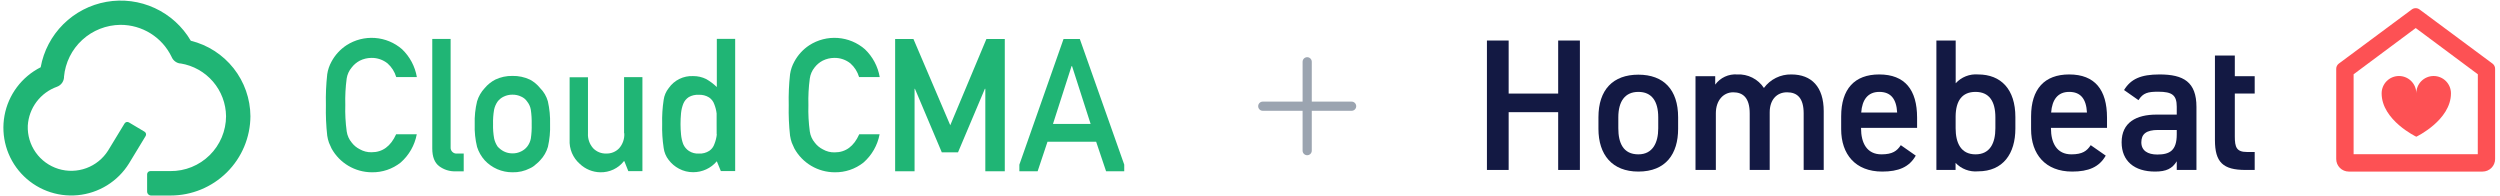
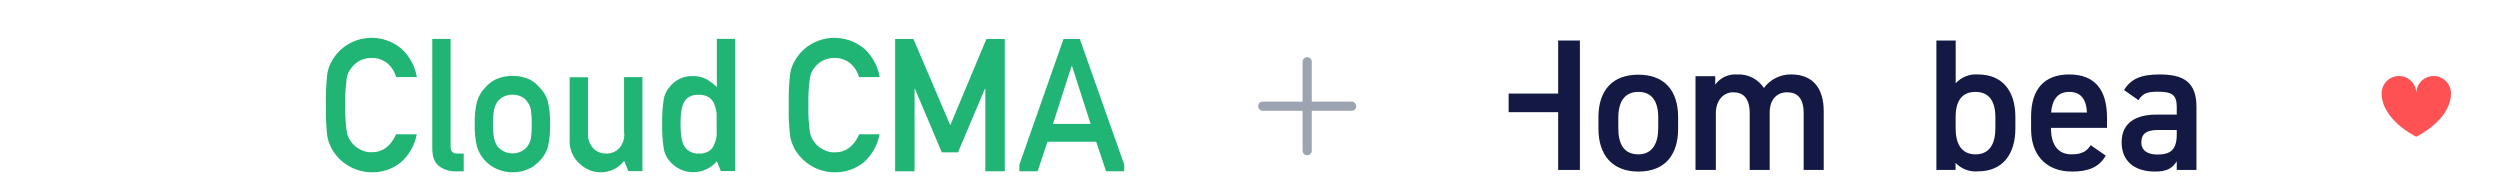
<svg xmlns="http://www.w3.org/2000/svg" width="306" height="24" viewBox="0 0 306 24" fill="none">
-   <path d="M184.659 11.453H190.72V4.96H193.379V20.802H190.72V13.73H184.659V20.802H182V4.96H184.659V11.453Z" fill="#131943" />
+   <path d="M184.659 11.453H190.72V4.96H193.379V20.802H190.72V13.73H184.659V20.802V4.96H184.659V11.453Z" fill="#131943" />
  <path d="M205.402 15.767C205.402 18.822 203.909 21 200.536 21C197.325 21 195.649 18.935 195.649 15.767V14.352C195.649 10.979 197.438 9.14 200.536 9.14C203.634 9.14 205.402 10.979 205.402 14.352V15.767ZM202.969 15.703V14.366C202.969 12.372 202.163 11.248 200.536 11.248C198.909 11.248 198.082 12.393 198.082 14.366V15.703C198.082 17.492 198.676 18.892 200.536 18.892C202.276 18.892 202.969 17.492 202.969 15.703Z" fill="#131943" />
  <path d="M207.53 9.324H209.942V10.357C210.247 9.938 210.654 9.604 211.124 9.386C211.595 9.168 212.112 9.074 212.629 9.112C213.272 9.078 213.912 9.213 214.487 9.504C215.061 9.794 215.55 10.229 215.904 10.767C216.289 10.242 216.794 9.818 217.378 9.53C217.961 9.242 218.605 9.098 219.256 9.112C221.738 9.112 223.223 10.632 223.223 13.61V20.802H220.769V13.886C220.769 12.004 219.991 11.297 218.733 11.297C217.474 11.297 216.611 12.209 216.611 13.751V20.802H214.164V13.886C214.164 11.941 213.315 11.297 212.141 11.297C210.967 11.297 210.02 12.259 210.02 13.864V20.802H207.53V9.324Z" fill="#131943" />
-   <path d="M234.489 19.048C233.69 20.462 232.368 21 230.38 21C227.099 21 225.359 18.878 225.359 15.816V14.253C225.359 10.88 227.007 9.112 230.013 9.112C233.16 9.112 234.652 10.993 234.652 14.395V15.653H227.792V15.703C227.792 17.492 228.499 18.892 230.288 18.892C231.646 18.892 232.198 18.475 232.658 17.768L234.489 19.048ZM227.813 13.772H232.212C232.12 12.096 231.427 11.248 230.027 11.248C228.626 11.248 227.926 12.209 227.813 13.772Z" fill="#131943" />
  <path d="M239.376 10.194C239.719 9.816 240.144 9.522 240.619 9.334C241.093 9.147 241.604 9.07 242.113 9.112C244.942 9.112 246.682 10.95 246.682 14.324V15.738C246.682 18.794 245.189 20.972 242.113 20.972C241.606 21.019 241.095 20.95 240.619 20.771C240.142 20.593 239.713 20.308 239.362 19.939V20.802H237.014V4.96H239.376V10.194ZM244.235 15.703V14.366C244.235 12.372 243.457 11.248 241.802 11.248C240.147 11.248 239.39 12.351 239.369 14.232V15.703C239.369 17.492 240.013 18.892 241.802 18.892C243.591 18.892 244.235 17.492 244.235 15.703Z" fill="#131943" />
  <path d="M257.742 19.048C256.936 20.462 255.621 21 253.633 21C250.352 21 248.605 18.878 248.605 15.816V14.253C248.605 10.88 250.26 9.112 253.266 9.112C256.413 9.112 257.898 10.993 257.898 14.395V15.653H251.038V15.703C251.038 17.492 251.745 18.892 253.541 18.892C254.892 18.892 255.444 18.475 255.904 17.768L257.742 19.048ZM251.059 13.772H255.444C255.352 12.096 254.666 11.248 253.266 11.248C251.865 11.248 251.179 12.209 251.059 13.772Z" fill="#131943" />
  <path d="M263.959 14.027H266.434V13.065C266.434 11.651 265.882 11.226 264.164 11.226C262.926 11.226 262.304 11.361 261.752 12.259L259.984 11.021C260.812 9.663 262.049 9.112 264.326 9.112C267.261 9.112 268.846 10.031 268.846 13.086V20.802H266.434V19.741C265.882 20.632 265.175 21 263.775 21C261.25 21 259.687 19.713 259.687 17.422C259.687 14.967 261.505 14.027 263.959 14.027ZM266.434 15.908H264.143C262.693 15.908 262.099 16.41 262.099 17.422C262.099 18.433 262.877 18.914 264.051 18.914C265.543 18.914 266.434 18.454 266.434 16.46V15.908Z" fill="#131943" />
-   <path d="M271.109 6.799H273.541V9.324H275.974V11.446H273.541V16.7C273.541 18.03 273.754 18.603 275.034 18.603H275.974V20.802H274.85C272.099 20.802 271.109 19.861 271.109 17.153V6.799Z" fill="#131943" />
  <path d="M293.633 9.303C293.071 9.303 292.531 9.526 292.133 9.924C291.735 10.322 291.512 10.862 291.512 11.424C291.512 14.713 295.755 16.735 295.755 16.735C295.755 16.735 299.998 14.713 299.998 11.424C299.998 10.862 299.775 10.322 299.377 9.924C298.979 9.526 298.439 9.303 297.877 9.303C297.314 9.303 296.774 9.526 296.376 9.924C295.978 10.322 295.755 10.862 295.755 11.424C295.755 10.862 295.531 10.322 295.133 9.924C294.736 9.526 294.196 9.303 293.633 9.303Z" fill="#FD5154" />
-   <path d="M305.097 7.796L296.158 1.163C296.02 1.057 295.851 1 295.677 1C295.503 1 295.334 1.057 295.196 1.163L286.257 7.796C286.162 7.87 286.085 7.964 286.033 8.072C285.98 8.18 285.953 8.299 285.953 8.419V19.465C285.953 19.872 286.115 20.263 286.402 20.55C286.69 20.838 287.081 21 287.488 21H303.867C304.274 21 304.664 20.838 304.952 20.55C305.24 20.263 305.401 19.872 305.401 19.465V8.419C305.402 8.299 305.374 8.18 305.322 8.072C305.269 7.964 305.192 7.87 305.097 7.796ZM303.28 18.878H288.082V9.091L295.684 3.433L303.287 9.091L303.28 18.878Z" fill="#FD5154" />
  <path fill-rule="evenodd" clip-rule="evenodd" d="M160.562 7.562C160.562 7.252 160.311 7 160 7C159.689 7 159.438 7.252 159.438 7.562V12.438H154.562C154.252 12.438 154 12.689 154 13C154 13.311 154.252 13.562 154.562 13.562H159.437V18.438C159.437 18.748 159.689 19 160 19C160.311 19 160.562 18.748 160.562 18.438V13.562H165.438C165.748 13.562 166 13.311 166 13C166 12.689 165.748 12.438 165.438 12.438H160.562V7.562Z" fill="#9BA4B0" />
  <path d="M43.046 8.263C43.31 7.918 43.645 7.634 44.029 7.43C44.477 7.204 44.972 7.087 45.474 7.086C46.188 7.076 46.884 7.315 47.44 7.763C47.941 8.209 48.308 8.787 48.497 9.43H51.023C50.8 8.132 50.166 6.939 49.214 6.027C48.287 5.22 47.123 4.735 45.895 4.647C44.668 4.558 43.446 4.87 42.412 5.537C41.644 6.041 41.014 6.729 40.579 7.537C40.312 8.017 40.134 8.54 40.053 9.082C39.914 10.336 39.86 11.597 39.891 12.858C39.861 14.111 39.915 15.364 40.053 16.61C40.097 16.905 40.17 17.196 40.27 17.478C40.361 17.7 40.466 17.934 40.584 18.179C41.07 19.056 41.782 19.788 42.646 20.299C43.51 20.81 44.494 21.082 45.499 21.087C46.785 21.114 48.041 20.691 49.047 19.89C50.07 18.989 50.762 17.772 51.013 16.433H48.487C47.825 17.901 46.824 18.635 45.484 18.635C44.976 18.649 44.474 18.522 44.034 18.267C43.648 18.075 43.312 17.796 43.051 17.453C42.723 17.063 42.51 16.589 42.437 16.085C42.29 15.013 42.232 13.93 42.265 12.848C42.233 11.758 42.291 10.668 42.437 9.587C42.516 9.099 42.727 8.641 43.046 8.263V8.263Z" fill="#20B575" />
  <path d="M55.156 18.002V4.762H52.91V18.179C52.91 19.189 53.19 19.908 53.75 20.337C54.332 20.774 55.047 20.998 55.775 20.969H56.758V18.792H55.981C55.872 18.808 55.761 18.799 55.655 18.766C55.55 18.733 55.454 18.676 55.374 18.599C55.294 18.523 55.233 18.43 55.196 18.326C55.158 18.223 55.144 18.112 55.156 18.002V18.002Z" fill="#20B575" />
  <path d="M66.115 10.789C65.775 10.362 65.352 10.008 64.872 9.749C64.201 9.432 63.466 9.276 62.724 9.293C61.997 9.278 61.277 9.433 60.621 9.744C60.123 10.004 59.682 10.359 59.323 10.789C58.893 11.248 58.575 11.8 58.394 12.402C58.17 13.32 58.073 14.264 58.105 15.207C58.072 16.142 58.17 17.076 58.394 17.983C58.585 18.587 58.901 19.144 59.323 19.616C59.756 20.083 60.282 20.454 60.866 20.708C61.451 20.961 62.082 21.09 62.719 21.087C63.467 21.11 64.208 20.942 64.872 20.597C65.14 20.478 65.385 20.312 65.594 20.107C65.786 19.961 65.962 19.797 66.12 19.616C66.566 19.15 66.891 18.583 67.069 17.963C67.273 17.058 67.361 16.13 67.329 15.203C67.357 14.261 67.267 13.321 67.059 12.402C66.889 11.792 66.564 11.236 66.115 10.789V10.789ZM64.975 16.958C64.906 17.315 64.755 17.651 64.533 17.939C64.336 18.187 64.085 18.388 63.8 18.527C63.466 18.697 63.094 18.781 62.719 18.773C62.352 18.776 61.99 18.692 61.663 18.527C61.378 18.377 61.121 18.178 60.906 17.939C60.706 17.64 60.563 17.308 60.483 16.958C60.378 16.379 60.334 15.791 60.35 15.203C60.332 14.605 60.375 14.007 60.478 13.418C60.553 13.066 60.697 12.733 60.901 12.437C61.099 12.174 61.359 11.963 61.658 11.824C61.987 11.666 62.349 11.585 62.714 11.588C63.088 11.58 63.459 11.661 63.795 11.824C64.094 11.952 64.349 12.165 64.528 12.437C64.756 12.721 64.908 13.059 64.97 13.418C65.057 14.015 65.093 14.619 65.078 15.222C65.094 15.801 65.059 16.38 64.975 16.953V16.958Z" fill="#20B575" />
  <path d="M76.411 16.31C76.454 16.98 76.23 17.639 75.787 18.145C75.585 18.358 75.34 18.526 75.068 18.637C74.796 18.749 74.503 18.802 74.209 18.792C73.911 18.804 73.613 18.752 73.336 18.64C73.059 18.529 72.809 18.36 72.602 18.145C72.381 17.897 72.211 17.609 72.103 17.296C71.994 16.983 71.948 16.651 71.968 16.32V9.455H69.722V17.11C69.692 17.662 69.788 18.213 70.002 18.723C70.217 19.233 70.545 19.687 70.961 20.052C71.638 20.7 72.534 21.07 73.472 21.087C74.029 21.102 74.582 20.985 75.085 20.748C75.589 20.51 76.03 20.158 76.372 19.719H76.416L76.907 20.95H78.632V9.44H76.386V16.305L76.411 16.31Z" fill="#20B575" />
  <path d="M87.739 10.656C87.348 10.276 86.911 9.946 86.437 9.676C85.942 9.432 85.396 9.307 84.844 9.313C84.26 9.284 83.678 9.405 83.154 9.663C82.629 9.921 82.179 10.309 81.847 10.789C81.517 11.202 81.304 11.697 81.232 12.221C81.084 13.194 81.023 14.179 81.05 15.163C81.022 16.147 81.083 17.132 81.232 18.105C81.299 18.642 81.511 19.151 81.847 19.577C82.182 20.021 82.612 20.386 83.105 20.646C83.638 20.933 84.234 21.081 84.84 21.077C85.392 21.08 85.938 20.961 86.439 20.73C86.94 20.499 87.384 20.16 87.739 19.738L88.231 20.94H89.985V4.757H87.739V10.642V10.656ZM87.739 16.443C87.697 16.845 87.599 17.239 87.449 17.615C87.338 17.96 87.115 18.259 86.815 18.463C86.44 18.705 85.998 18.822 85.552 18.797C85.123 18.825 84.696 18.715 84.333 18.483C84.024 18.28 83.779 17.993 83.631 17.654C83.487 17.274 83.396 16.877 83.36 16.472C83.317 16.047 83.296 15.62 83.296 15.193C83.296 14.732 83.318 14.282 83.36 13.844C83.399 13.454 83.49 13.072 83.631 12.706C83.766 12.368 84.003 12.08 84.309 11.882C84.68 11.674 85.103 11.577 85.528 11.603C85.972 11.579 86.413 11.692 86.791 11.926C87.086 12.125 87.309 12.414 87.425 12.75C87.572 13.115 87.669 13.498 87.715 13.888C87.715 14.297 87.715 14.723 87.715 15.168C87.715 15.613 87.716 16.036 87.719 16.438L87.739 16.443Z" fill="#20B575" />
  <path d="M99.701 8.263C99.965 7.918 100.3 7.634 100.684 7.43C101.132 7.204 101.627 7.087 102.129 7.086C102.843 7.076 103.539 7.315 104.095 7.763C104.596 8.209 104.962 8.787 105.151 9.43H107.677C107.454 8.131 106.818 6.938 105.864 6.027C104.937 5.22 103.772 4.735 102.545 4.647C101.318 4.558 100.096 4.87 99.062 5.537C98.294 6.041 97.664 6.729 97.229 7.537C96.962 8.017 96.784 8.54 96.703 9.082C96.564 10.336 96.509 11.597 96.541 12.858C96.511 14.111 96.565 15.364 96.703 16.61C96.747 16.905 96.82 17.196 96.919 17.478C97.011 17.7 97.116 17.934 97.234 18.179C97.72 19.056 98.432 19.788 99.295 20.299C100.159 20.81 101.144 21.082 102.149 21.087C103.435 21.114 104.691 20.691 105.697 19.89C106.72 18.989 107.412 17.772 107.663 16.433H105.171C104.516 17.911 103.515 18.65 102.168 18.65C101.66 18.664 101.158 18.537 100.718 18.282C100.333 18.089 99.996 17.811 99.736 17.468C99.407 17.078 99.194 16.604 99.121 16.1C98.974 15.027 98.916 13.945 98.949 12.863C98.917 11.773 98.975 10.683 99.121 9.602C99.189 9.111 99.389 8.649 99.701 8.263V8.263Z" fill="#20B575" />
  <path d="M116.312 15.33L111.806 4.776H109.565V20.964H111.943V10.867H111.987L115.275 18.645H117.261L120.549 10.867H120.603V20.964H122.986V4.776H120.735L116.312 15.33Z" fill="#20B575" />
  <path d="M132.171 4.776H130.176L124.77 20.155V20.964H127.006L128.215 17.345H134.167L135.385 20.964H137.607V20.15L132.171 4.776ZM128.884 15.173L131.159 8.091H131.218L133.493 15.173H128.903H128.884Z" fill="#20B575" />
-   <path d="M20.867 23.932H18.498C18.368 23.932 18.243 23.88 18.151 23.788C18.059 23.696 18.007 23.571 18.007 23.441V21.333C18.007 21.229 18.048 21.129 18.122 21.055C18.196 20.982 18.296 20.94 18.4 20.94H20.857C21.747 20.948 22.63 20.78 23.455 20.446C24.28 20.112 25.03 19.619 25.663 18.994C26.296 18.37 26.799 17.627 27.144 16.808C27.488 15.989 27.666 15.11 27.669 14.222C27.651 12.666 27.085 11.166 26.069 9.986C25.054 8.806 23.654 8.021 22.115 7.768H22.027C21.817 7.736 21.618 7.654 21.447 7.528C21.276 7.403 21.137 7.238 21.044 7.047L21.005 6.964C20.44 5.786 19.552 4.792 18.443 4.098C17.335 3.404 16.052 3.037 14.744 3.041C13.009 3.057 11.341 3.714 10.065 4.887C8.788 6.059 7.993 7.663 7.834 9.386V9.499C7.812 9.747 7.72 9.984 7.569 10.182C7.417 10.38 7.213 10.531 6.979 10.617C5.98 10.973 5.108 11.615 4.472 12.461C3.836 13.308 3.463 14.323 3.401 15.379C3.354 16.549 3.695 17.702 4.371 18.658C5.047 19.615 6.021 20.322 7.142 20.67C8.262 21.017 9.466 20.986 10.567 20.581C11.668 20.176 12.604 19.42 13.23 18.429L15.245 15.114C15.271 15.07 15.306 15.032 15.347 15.002C15.388 14.971 15.435 14.949 15.485 14.937C15.535 14.924 15.587 14.922 15.637 14.93C15.688 14.938 15.737 14.955 15.781 14.982L17.692 16.12C17.738 16.147 17.777 16.183 17.808 16.227C17.839 16.27 17.861 16.319 17.872 16.371C17.883 16.423 17.883 16.477 17.873 16.529C17.862 16.581 17.841 16.63 17.81 16.674L15.79 20.004C15.114 21.092 14.195 22.01 13.104 22.684C12.013 23.359 10.781 23.772 9.503 23.892C8.225 24.012 6.937 23.834 5.739 23.374C4.542 22.914 3.467 22.183 2.6 21.239C1.733 20.295 1.097 19.163 0.741 17.933C0.386 16.703 0.32 15.407 0.551 14.147C0.781 12.887 1.301 11.698 2.069 10.672C2.837 9.646 3.833 8.812 4.978 8.234C5.34 6.238 6.305 4.4 7.746 2.967C9.186 1.535 11.031 0.578 13.033 0.224C15.035 -0.129 17.098 0.138 18.943 0.989C20.788 1.841 22.328 3.236 23.354 4.988C25.426 5.499 27.268 6.684 28.59 8.356C29.911 10.028 30.637 12.092 30.652 14.222C30.64 16.803 29.604 19.274 27.77 21.094C25.936 22.914 23.454 23.934 20.867 23.932V23.932Z" fill="#20B575" />
</svg>